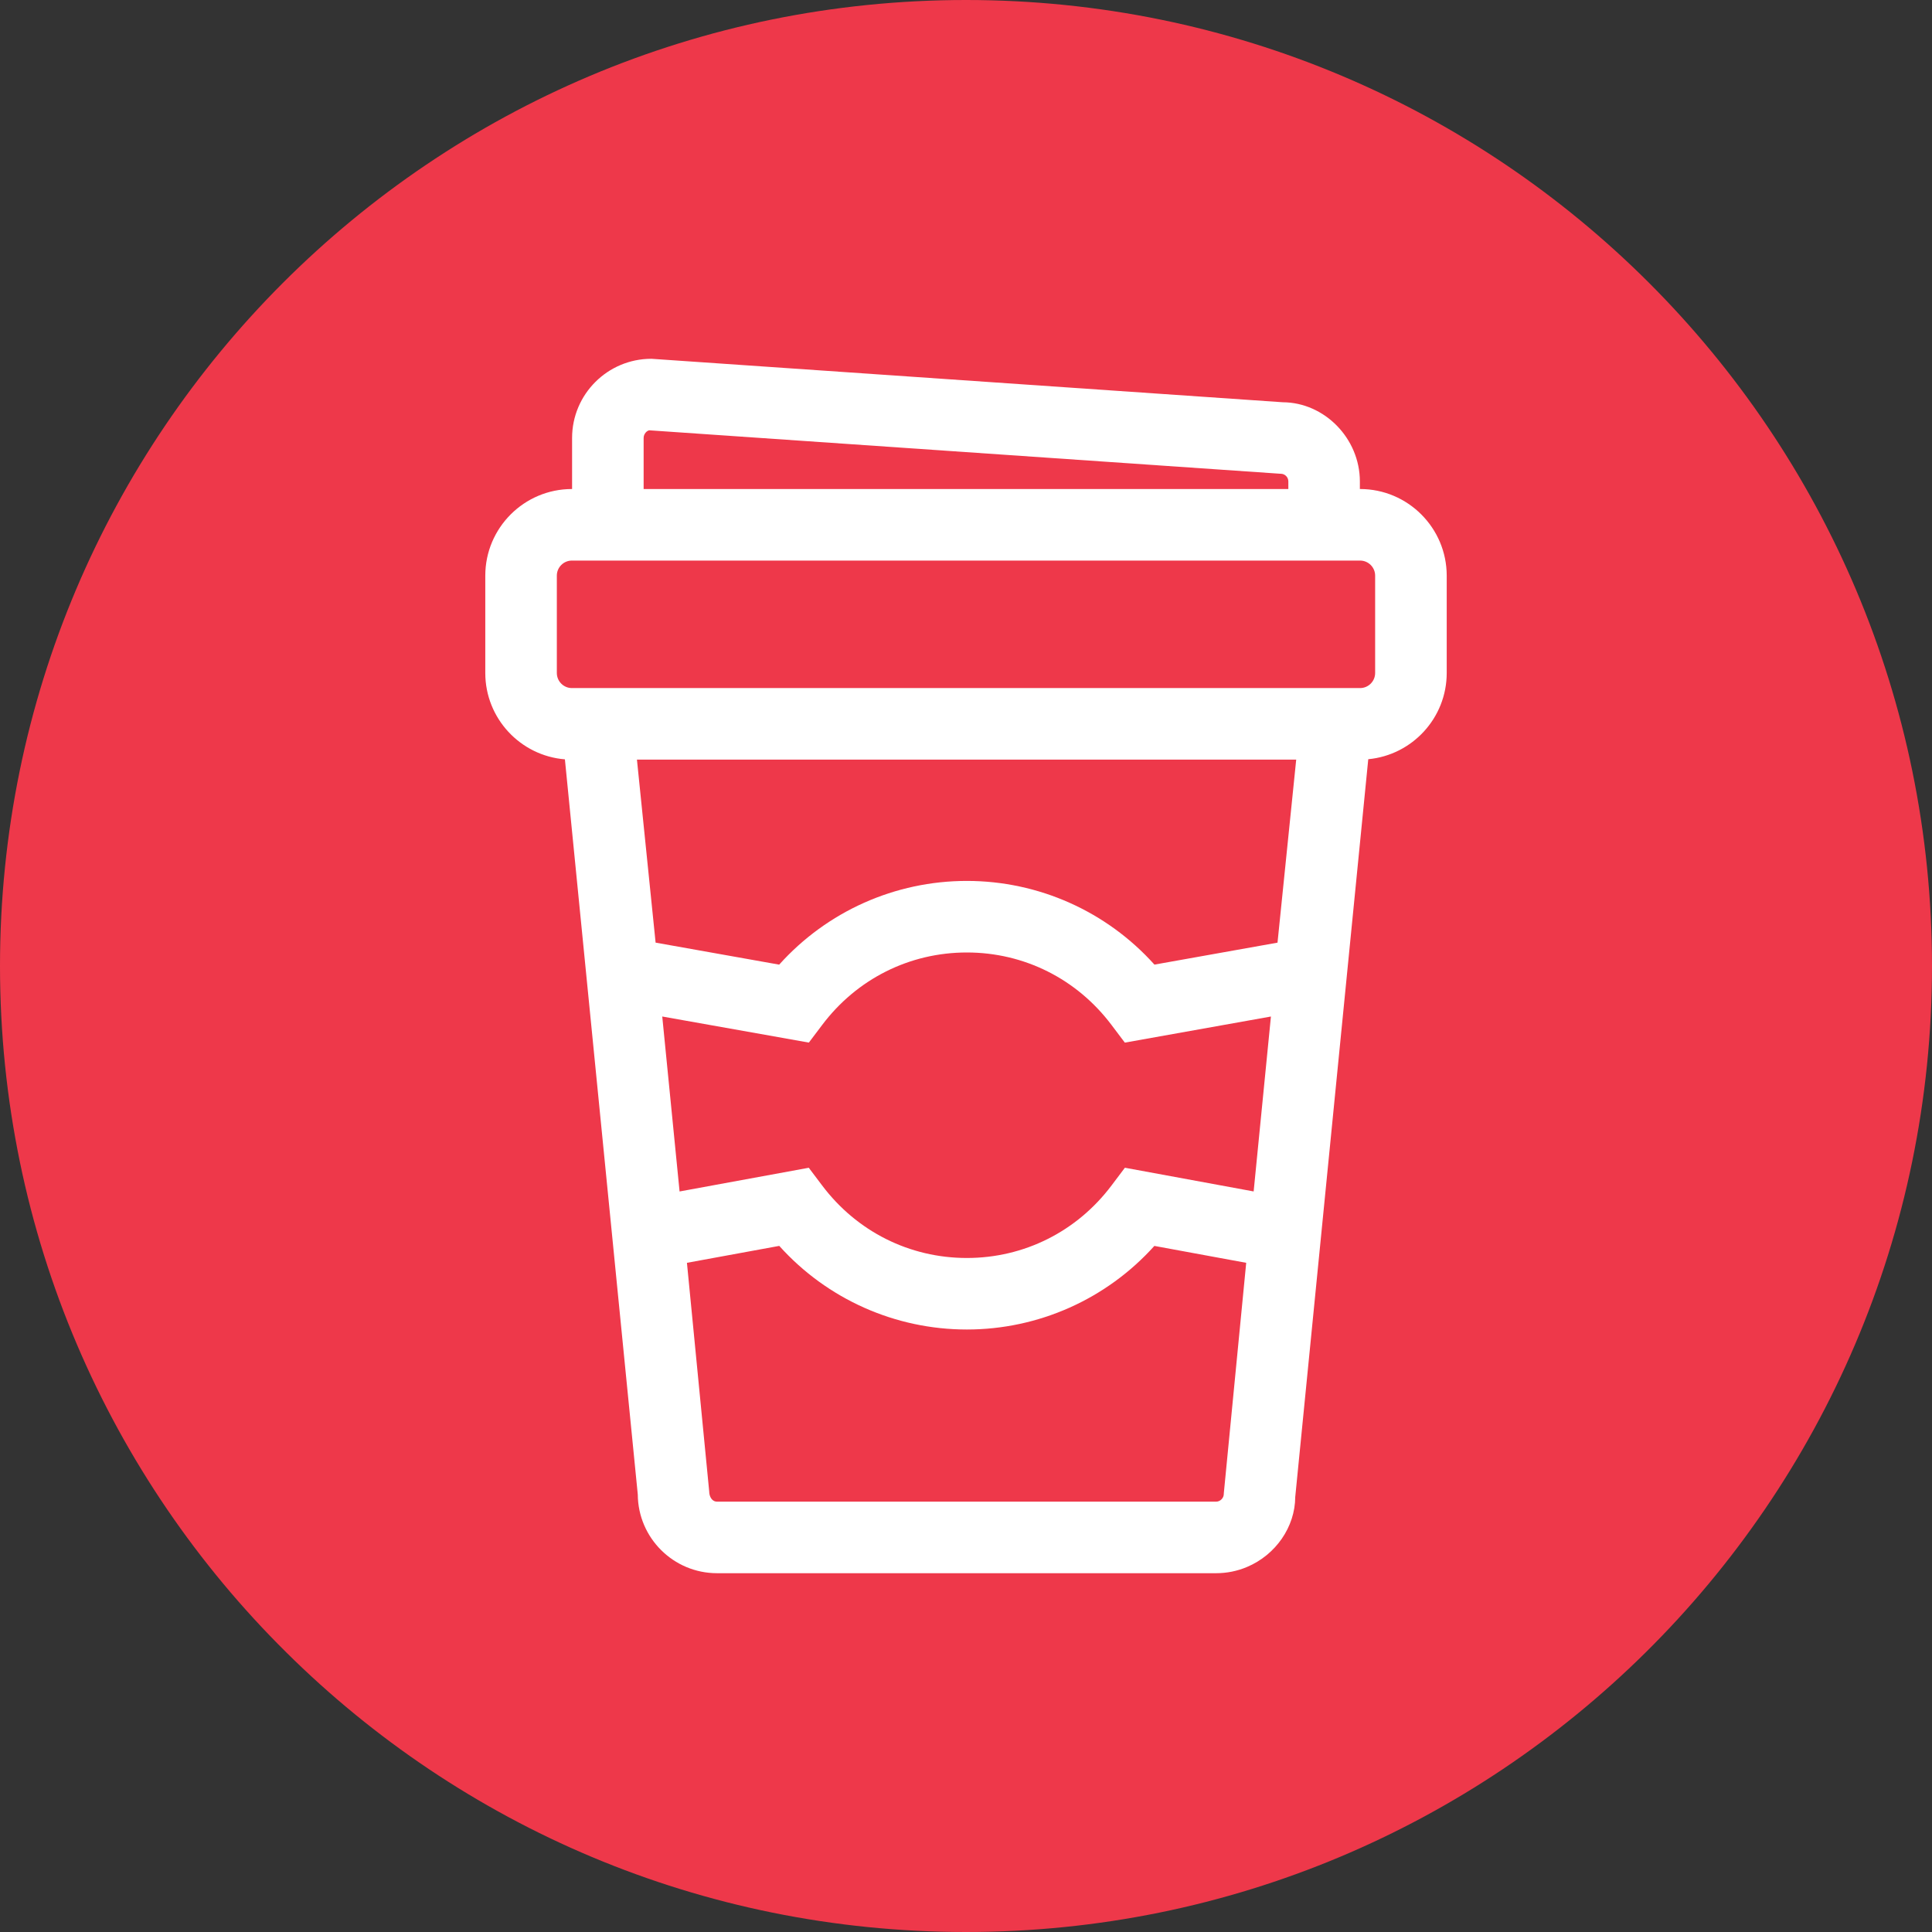
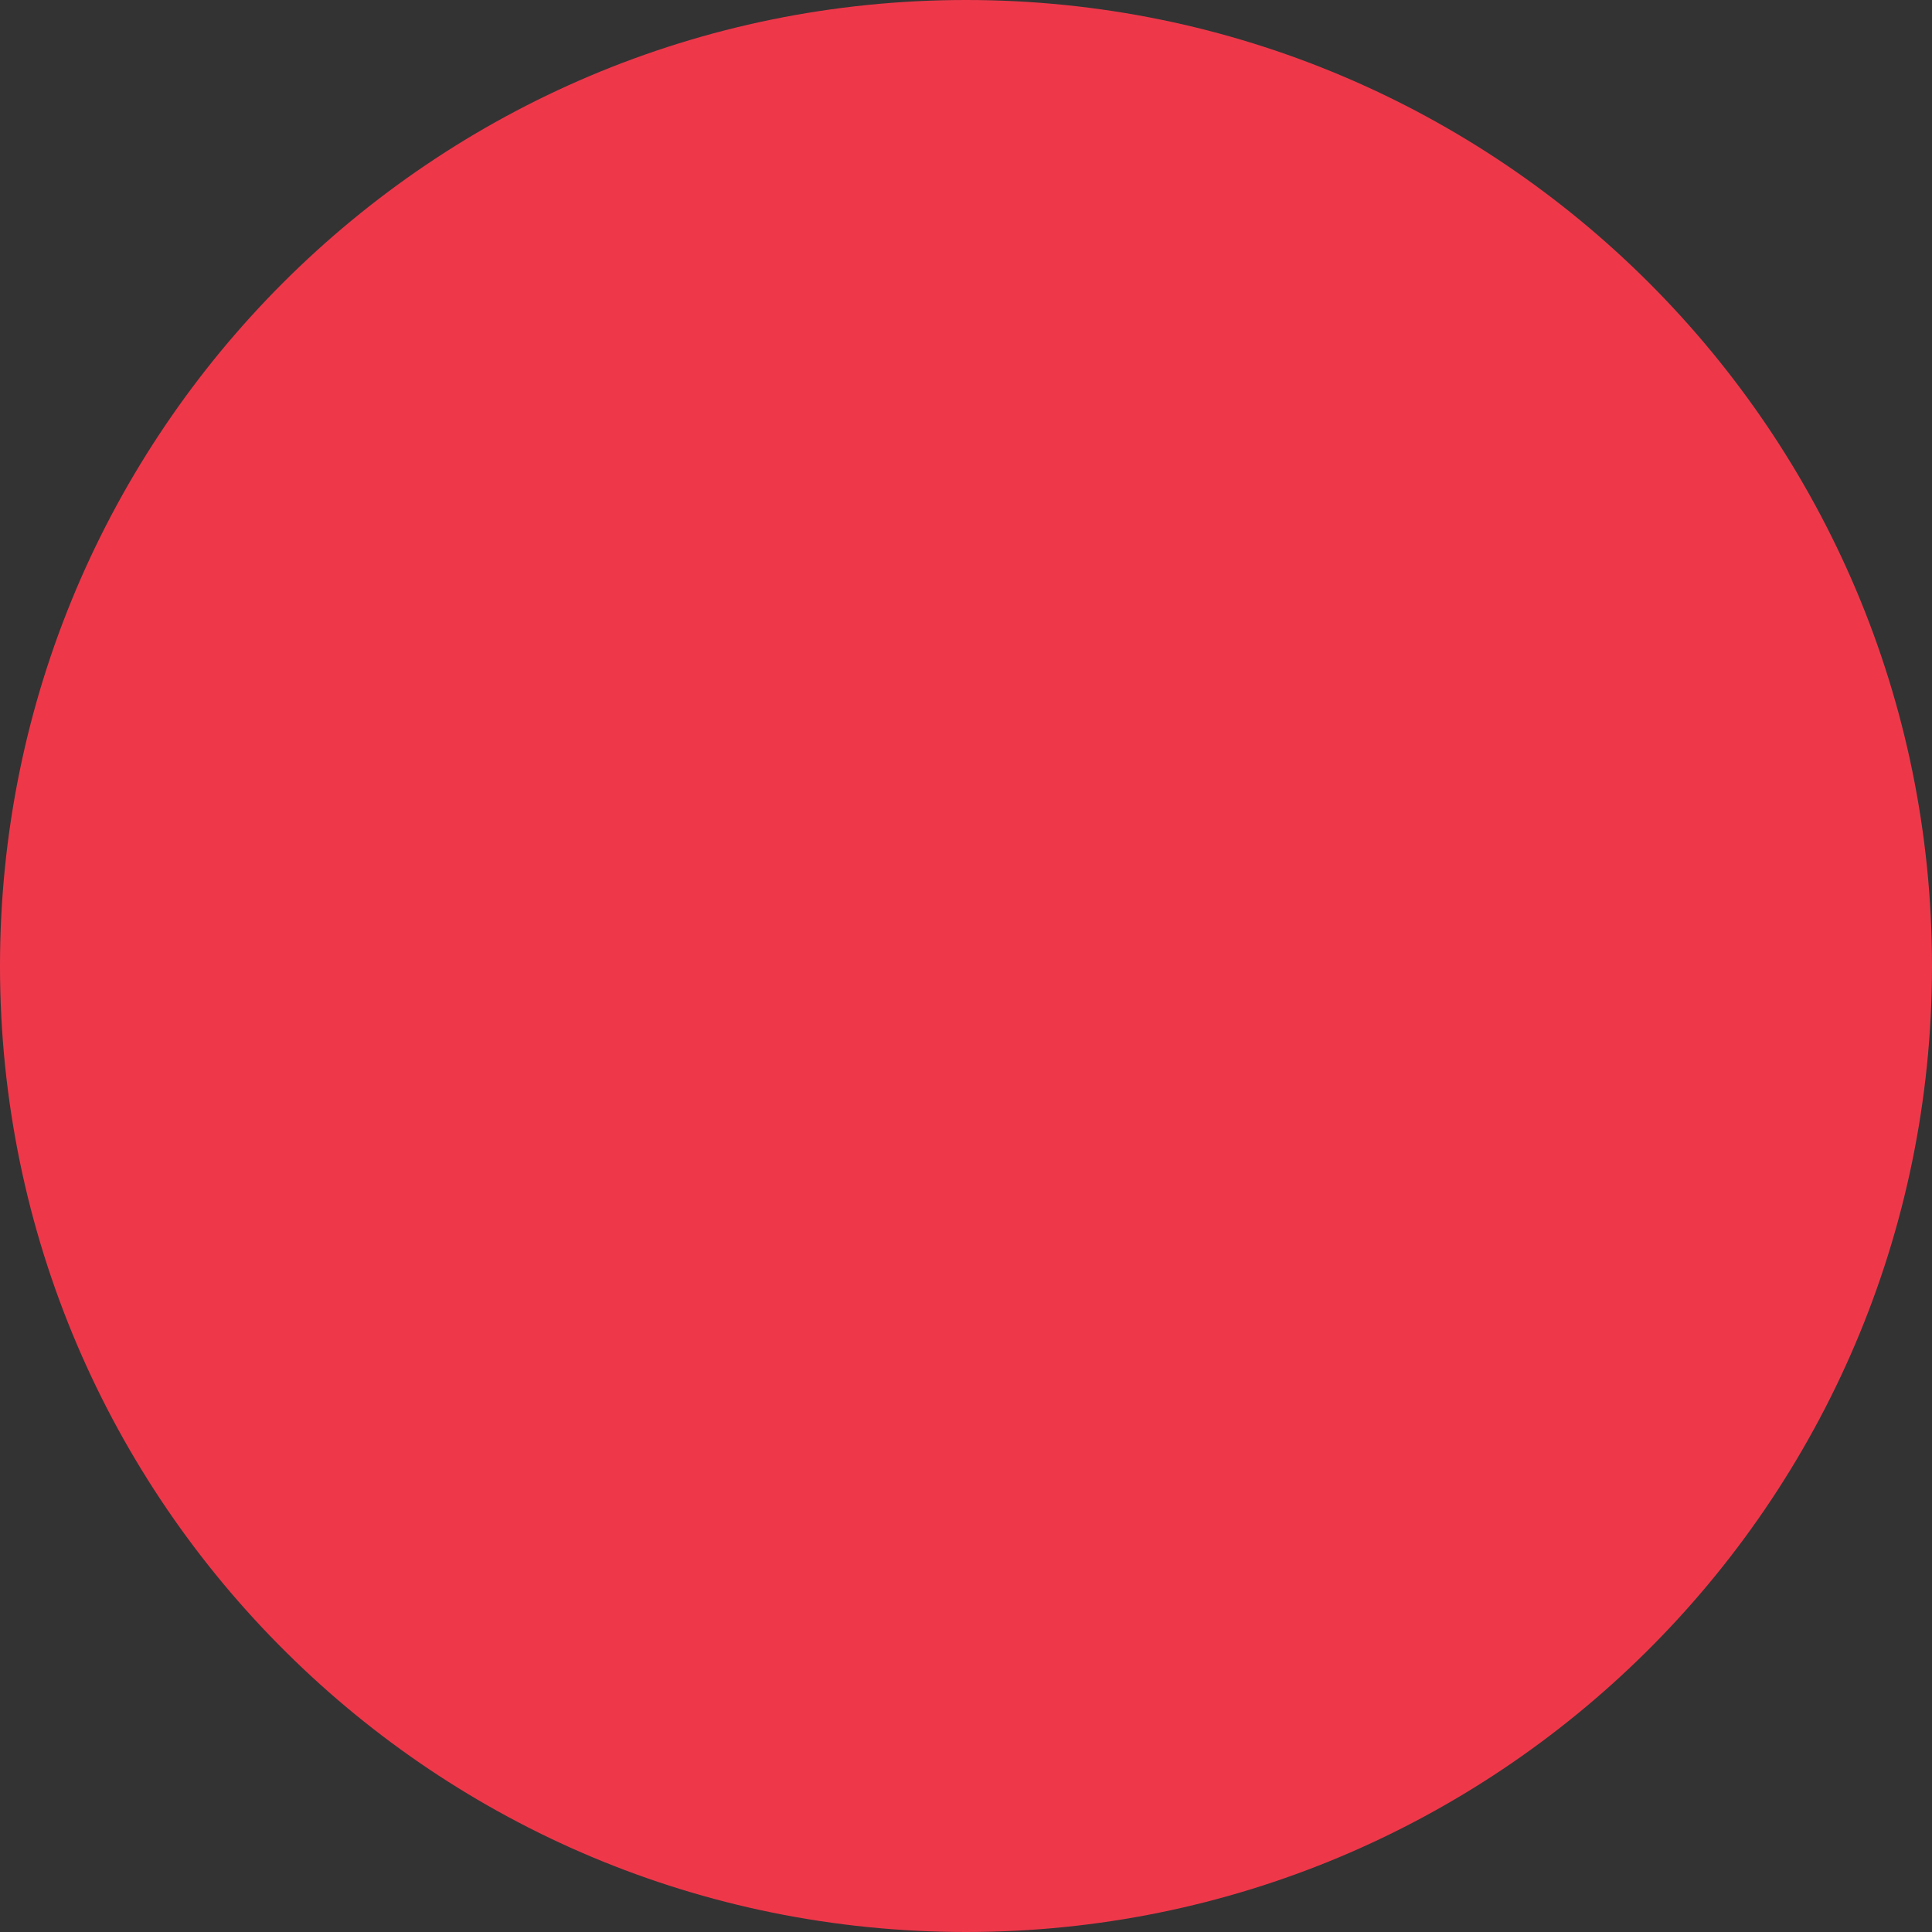
<svg xmlns="http://www.w3.org/2000/svg" xmlns:ns1="http://www.inkscape.org/namespaces/inkscape" xmlns:ns2="http://sodipodi.sourceforge.net/DTD/sodipodi-0.dtd" version="1.1" id="Layer_1" x="0px" y="0px" width="560px" height="560px" viewBox="0 0 560 560" enable-background="new 0 0 560 560" xml:space="preserve" ns1:version="0.91 r13725" ns2:docname="icon-latte-simulation-coffee.svg">
  <rect x="0" y="0" width="560" height="560" fill="#333333" stroke="none" />
  <defs id="defs11" />
  <ns2:namedview pagecolor="#ffffff" bordercolor="#666666" borderopacity="1" objecttolerance="10" gridtolerance="10" guidetolerance="10" ns1:pageopacity="0" ns1:pageshadow="2" ns1:window-width="640" ns1:window-height="480" id="namedview9" showgrid="false" ns1:zoom="0.74107143" ns1:cx="280" ns1:cy="280" ns1:current-layer="g3" />
  <g id="g3">
    <path fill="#FDCA75" d="M560,280c0,77.827-31.748,148.268-83.008,198.977C426.394,529.023,356.835,560,280,560   s-146.395-30.866-196.992-81.023C31.748,428.268,0,357.827,0,280C0,125.338,125.338,0,280,0C434.661,0,560,125.338,560,280z" id="path5" style="fill:#ee384a;fill-opacity:1" />
-     <path fill="#FFFFFF" d="M394.223,141.746h-0.059v-2.21c0-12.399-10.207-22.879-22.343-22.94l-182.837-12.588L188.778,104   c-12.658,0-22.956,10.295-22.956,22.949v14.797h-0.051c-13.845,0-25.108,11.263-25.108,25.108v28.217   c0,13.16,10.178,23.988,23.076,25.027l21.127,213.105c0.083,12.584,10.348,22.796,22.955,22.796h144.691   c3.082,0,6.084-0.604,8.919-1.797c8.35-3.499,13.958-11.635,13.999-20.28l21.167-213.862c12.739-1.197,22.741-11.951,22.741-24.997   v-28.212C419.329,153.008,408.063,141.746,394.223,141.746z M322.198,343.597c-10.057,13.369-25.347,21.036-41.951,21.036   c-16.609,0-31.902-7.667-41.961-21.039l-3.857-5.112l-37.451,6.872l-5.022-50.714l42.494,7.558l3.839-5.082   c10.055-13.368,25.348-21.036,41.958-21.036c16.605,0,31.896,7.668,41.953,21.04l3.837,5.088l42.348-7.565l-5.009,50.702   l-37.319-6.871L322.198,343.597z M225.849,279.605l-35.818-6.38l-5.41-53.045h191.091l-5.418,53.052l-35.673,6.365   c-13.866-15.439-33.587-24.259-54.381-24.259C259.439,255.338,239.715,264.161,225.849,279.605z M225.871,361.127   c13.866,15.426,33.581,24.237,54.369,24.237c20.78,0,40.493-8.81,54.359-24.229l26.62,4.897l-6.484,66.729l-0.014,0.284   c-0.003,1.181-1.038,2.217-2.217,2.217H207.813c-0.274,0-0.531-0.054-0.771-0.162c-0.896-0.404-1.461-1.481-1.477-2.813   l-6.453-66.254L225.871,361.127z M188.218,124.728l182.79,12.583l0.206,0.007c1.223,0,2.218,0.995,2.218,2.217v2.21H186.56v-14.796   C186.56,125.729,187.539,124.793,188.218,124.728z M161.402,166.854c0-2.409,1.96-4.369,4.369-4.369h228.452   c2.409,0,4.369,1.96,4.369,4.369v28.217c0,2.41-1.96,4.37-4.369,4.37H165.771c-2.409,0-4.369-1.96-4.369-4.37V166.854z" id="path7" />
  </g>
</svg>